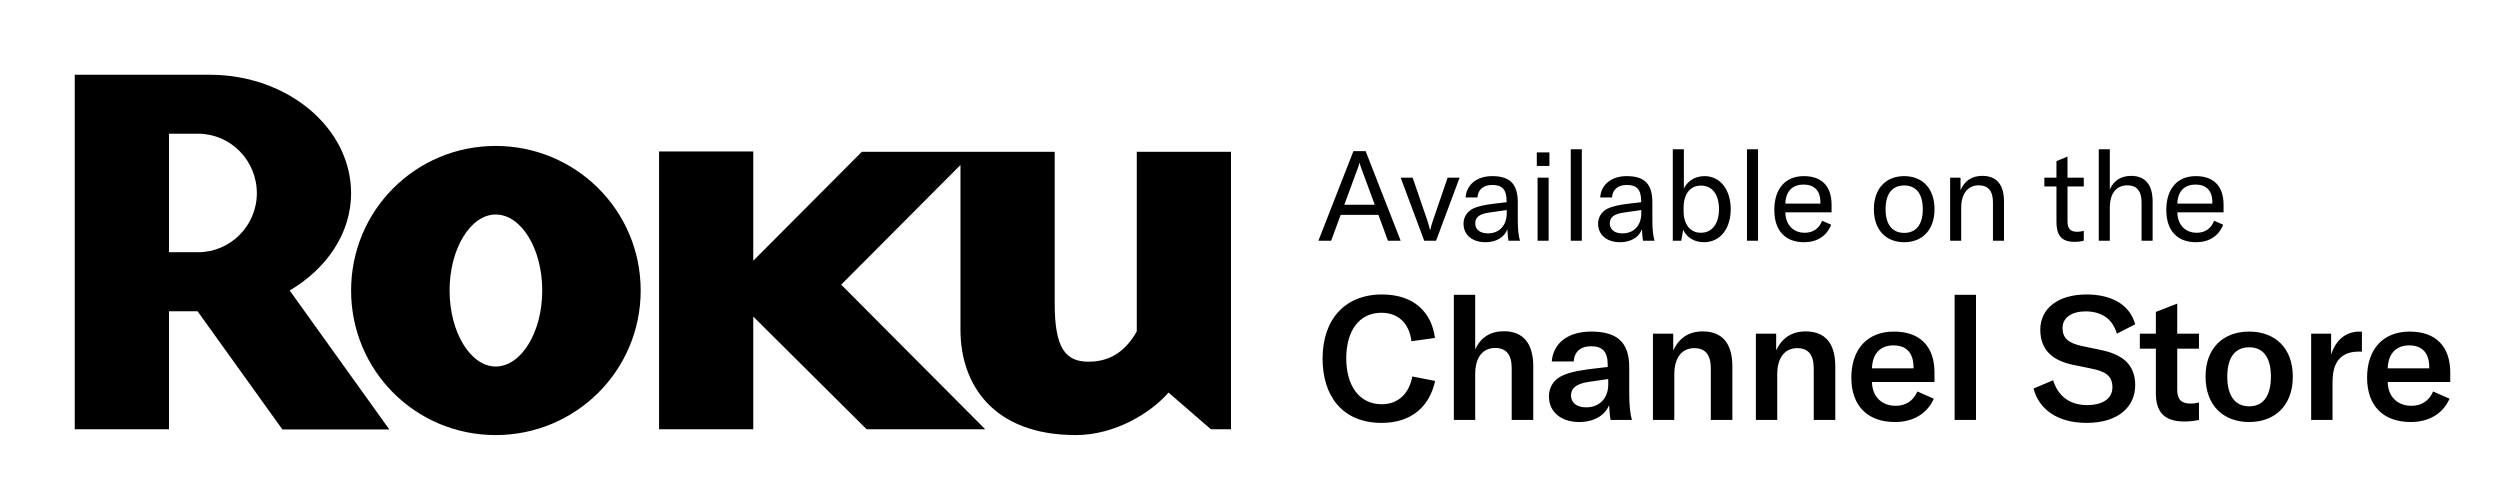
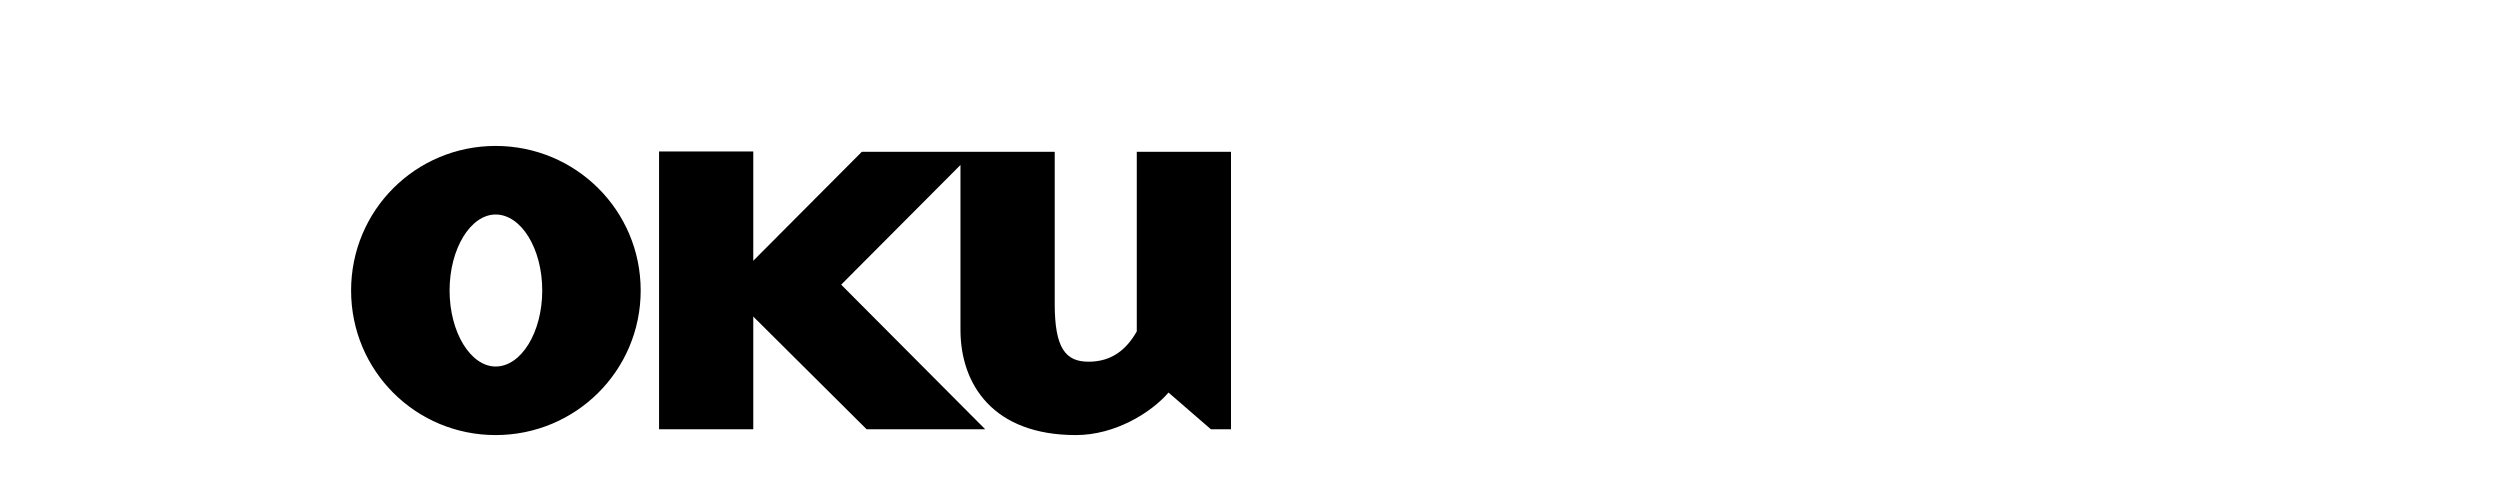
<svg xmlns="http://www.w3.org/2000/svg" width="201" height="40" viewBox="0 0 201 40">
  <g transform="translate(6 6)">
-     <path d="M14.651,9.536 C14.651,6.885 12.526,4.751 9.928,4.751 L7.586,4.751 L7.586,14.279 L9.928,14.279 C12.526,14.279 14.651,12.143 14.651,9.536 M25.304,28.531 L16.707,28.531 L9.882,19.024 L7.586,19.024 L7.586,28.511 L0.009,28.511 L0.009,0.01 L10.863,0.01 C17.121,0.01 22.228,4.281 22.228,9.536 C22.228,12.741 20.27,15.603 17.29,17.355 L25.304,28.531" />
    <path d="M33.849,11.246 C31.848,11.246 30.146,13.976 30.146,17.355 C30.146,20.734 31.848,23.468 33.849,23.468 C35.896,23.468 37.596,20.734 37.596,17.355 C37.596,13.976 35.896,11.246 33.849,11.246 M45.511,17.355 C45.511,23.811 40.281,28.98 33.849,28.98 C27.419,28.98 22.228,23.811 22.228,17.355 C22.228,10.905 27.419,5.733 33.849,5.733 C40.281,5.733 45.511,10.905 45.511,17.355 M63.291,6.205 L54.563,14.964 L54.563,6.176 L46.988,6.176 L46.988,28.511 L54.563,28.511 L54.563,19.451 L63.675,28.511 L73.21,28.511 L61.631,16.887 L71.222,7.264 L71.222,20.518 C71.222,24.919 73.858,28.98 80.498,28.98 C83.65,28.98 86.543,27.186 87.949,25.562 L91.355,28.511 L92.972,28.511 L92.972,6.205 L85.397,6.205 L85.397,20.647 C84.544,22.141 83.355,23.081 81.518,23.081 C79.654,23.081 78.799,21.972 78.799,18.424 L78.799,6.205 L63.291,6.205 Z" />
-     <path d="M1.025,7.353 L1.789,5.274 L4.824,5.274 L5.588,7.353 L6.613,7.353 L3.798,0.152 L2.815,0.152 L0,7.353 L1.025,7.353 Z M4.531,4.462 L2.082,4.462 L3.118,1.653 C3.181,1.491 3.244,1.318 3.296,1.105 L3.317,1.105 C3.369,1.318 3.432,1.491 3.495,1.653 L4.531,4.462 Z M9.459,7.353 L11.353,2.282 L10.39,2.282 L9.218,5.699 C9.124,5.973 9.051,6.237 8.999,6.47 L8.967,6.47 C8.915,6.237 8.842,5.973 8.748,5.699 L7.576,2.282 L6.613,2.282 L8.507,7.353 L9.459,7.353 Z M13.435,7.474 C14.293,7.474 14.952,7.079 15.193,6.43 C15.204,6.754 15.235,7.089 15.277,7.353 L16.208,7.353 C16.083,6.957 16.03,6.42 16.03,5.639 L16.03,4.27 C16.03,2.789 15.402,2.16 13.969,2.16 C12.745,2.16 11.908,2.84 11.834,3.874 L12.786,3.874 C12.828,3.235 13.268,2.87 13.979,2.87 C14.785,2.87 15.13,3.245 15.13,4.178 L15.13,4.259 L14.157,4.371 C13.299,4.472 12.797,4.594 12.399,4.787 C11.928,5.04 11.667,5.476 11.667,5.983 C11.667,6.886 12.368,7.474 13.435,7.474 Z M13.634,6.764 C12.996,6.764 12.609,6.46 12.609,5.963 C12.609,5.466 12.943,5.203 13.718,5.091 L15.141,4.888 L15.141,5.142 C15.141,6.125 14.544,6.764 13.634,6.764 Z M18.573,1.339 L18.573,0.254 L17.558,0.254 L17.558,1.339 L18.573,1.339 Z M18.51,7.353 L18.51,2.282 L17.621,2.282 L17.621,7.353 L18.51,7.353 Z M21.178,7.353 L21.178,0 L20.289,0 L20.289,7.353 L21.178,7.353 Z M24.255,7.474 C25.113,7.474 25.772,7.079 26.012,6.43 C26.023,6.754 26.054,7.089 26.096,7.353 L27.027,7.353 C26.902,6.957 26.85,6.42 26.85,5.639 L26.85,4.27 C26.85,2.789 26.222,2.16 24.788,2.16 C23.564,2.16 22.727,2.84 22.654,3.874 L23.606,3.874 C23.648,3.235 24.087,2.87 24.799,2.87 C25.604,2.87 25.95,3.245 25.95,4.178 L25.95,4.259 L24.977,4.371 C24.119,4.472 23.616,4.594 23.219,4.787 C22.748,5.04 22.486,5.476 22.486,5.983 C22.486,6.886 23.187,7.474 24.255,7.474 Z M24.453,6.764 C23.815,6.764 23.428,6.46 23.428,5.963 C23.428,5.466 23.763,5.203 24.537,5.091 L25.96,4.888 L25.96,5.142 C25.96,6.125 25.364,6.764 24.453,6.764 Z M30.993,7.474 C32.301,7.474 33.149,6.399 33.149,4.817 C33.149,3.266 32.322,2.16 31.045,2.16 C30.229,2.16 29.654,2.596 29.382,3.164 L29.382,0 L28.492,0 L28.492,7.353 L29.172,7.353 L29.329,6.48 C29.601,7.069 30.198,7.474 30.993,7.474 Z M30.752,6.714 C29.873,6.714 29.361,6.024 29.361,4.969 L29.361,4.706 C29.361,3.6 29.884,2.921 30.763,2.921 C31.694,2.921 32.207,3.681 32.207,4.817 C32.207,5.973 31.663,6.714 30.752,6.714 Z M35.346,7.353 L35.346,0 L34.457,0 L34.457,7.353 L35.346,7.353 Z M39.04,7.474 C40.096,7.474 40.86,6.987 41.226,6.065 L40.494,5.75 C40.264,6.369 39.772,6.714 39.102,6.714 C38.171,6.714 37.554,6.065 37.543,5.071 L41.258,5.071 L41.258,4.462 C41.258,2.941 40.442,2.16 39.029,2.16 C37.533,2.16 36.654,3.184 36.654,4.878 C36.654,6.551 37.543,7.474 39.04,7.474 Z M40.358,4.371 L37.543,4.371 C37.564,3.418 38.087,2.84 39.008,2.84 C39.866,2.84 40.358,3.326 40.358,4.259 L40.358,4.371 Z M47.097,7.474 C48.572,7.474 49.535,6.47 49.535,4.817 C49.535,3.164 48.572,2.16 47.097,2.16 C45.621,2.16 44.659,3.164 44.659,4.817 C44.659,6.47 45.621,7.474 47.097,7.474 Z M47.097,6.724 C46.155,6.724 45.6,6.075 45.6,4.817 C45.6,3.56 46.155,2.911 47.097,2.911 C48.038,2.911 48.593,3.56 48.593,4.817 C48.593,6.075 48.038,6.724 47.097,6.724 Z M51.68,7.353 L51.68,4.706 C51.68,3.58 52.213,2.9 53.082,2.9 C53.846,2.9 54.233,3.357 54.233,4.249 L54.233,7.353 L55.122,7.353 L55.122,4.199 C55.122,2.84 54.526,2.14 53.375,2.14 C52.548,2.14 51.973,2.515 51.627,3.286 L51.627,2.282 L50.79,2.282 L50.79,7.353 L51.68,7.353 Z M60.762,7.444 C61.097,7.444 61.306,7.413 61.536,7.353 L61.536,6.562 C61.358,6.602 61.222,6.633 60.992,6.633 C60.458,6.633 60.228,6.379 60.228,5.801 L60.228,2.992 L61.536,2.992 L61.536,2.282 L60.228,2.282 L60.228,0.588 L59.339,0.953 L59.339,2.282 L58.366,2.282 L58.366,2.992 L59.339,2.992 L59.339,5.831 C59.339,6.774 59.632,7.444 60.762,7.444 Z M63.629,7.353 L63.629,4.706 C63.629,3.56 64.142,2.9 65.042,2.9 C65.795,2.9 66.182,3.367 66.182,4.259 L66.182,7.353 L67.071,7.353 L67.071,4.199 C67.071,2.85 66.475,2.14 65.345,2.14 C64.529,2.14 63.943,2.515 63.629,3.235 L63.629,0 L62.74,0 L62.74,7.353 L63.629,7.353 Z M70.556,7.474 C71.613,7.474 72.377,6.987 72.743,6.065 L72.01,5.75 C71.78,6.369 71.288,6.714 70.619,6.714 C69.687,6.714 69.07,6.065 69.06,5.071 L72.774,5.071 L72.774,4.462 C72.774,2.941 71.958,2.16 70.545,2.16 C69.049,2.16 68.17,3.184 68.17,4.878 C68.17,6.551 69.06,7.474 70.556,7.474 Z M71.874,4.371 L69.06,4.371 C69.08,3.418 69.604,2.84 70.524,2.84 C71.382,2.84 71.874,3.326 71.874,4.259 L71.874,4.371 Z M5.089,22 C7.566,22 8.955,20.598 9.384,18.628 L7.551,18.267 C7.294,19.655 6.406,20.501 5.103,20.501 C3.242,20.501 2.239,18.961 2.239,16.81 C2.239,14.603 3.27,13.146 5.06,13.146 C6.463,13.146 7.308,14.034 7.48,15.436 L9.37,15.172 C9.098,13.077 7.652,11.675 5.117,11.675 C2.067,11.675 0.335,13.757 0.335,16.824 C0.335,19.807 1.896,22 5.089,22 Z M12.606,21.764 L12.606,18.086 C12.606,16.74 13.193,15.977 14.224,15.977 C15.097,15.977 15.541,16.532 15.541,17.587 L15.541,21.764 L17.274,21.764 L17.274,17.448 C17.274,15.602 16.458,14.631 14.911,14.631 C13.823,14.631 13.035,15.131 12.606,16.102 L12.606,11.703 L10.888,11.703 L10.888,21.764 L12.606,21.764 Z M20.968,21.931 C22.128,21.931 23.03,21.417 23.373,20.571 C23.388,21.001 23.431,21.417 23.488,21.764 L25.206,21.764 C25.063,21.278 24.991,20.557 24.991,19.613 L24.991,17.545 C24.991,15.533 24.046,14.659 21.927,14.659 C20.08,14.659 18.877,15.575 18.763,17.06 L20.524,17.06 C20.581,16.268 21.082,15.838 21.927,15.838 C22.844,15.838 23.259,16.282 23.259,17.323 L23.259,17.504 L21.741,17.684 C20.61,17.837 19.923,18.017 19.407,18.309 C18.834,18.655 18.534,19.211 18.534,19.877 C18.534,21.112 19.507,21.931 20.968,21.931 Z M21.526,20.751 C20.767,20.751 20.309,20.376 20.309,19.793 C20.309,19.197 20.739,18.864 21.684,18.711 L23.302,18.475 L23.302,18.919 C23.302,20.029 22.586,20.751 21.526,20.751 Z M28.614,21.764 L28.614,18.086 C28.614,16.768 29.215,15.991 30.218,15.991 C31.12,15.991 31.549,16.532 31.549,17.629 L31.549,21.764 L33.282,21.764 L33.282,17.462 C33.282,15.602 32.466,14.645 30.905,14.645 C29.802,14.645 29.015,15.144 28.528,16.171 L28.528,14.825 L26.896,14.825 L26.896,21.764 L28.614,21.764 Z M36.89,21.764 L36.89,18.086 C36.89,16.768 37.492,15.991 38.494,15.991 C39.396,15.991 39.825,16.532 39.825,17.629 L39.825,21.764 L41.558,21.764 L41.558,17.462 C41.558,15.602 40.742,14.645 39.181,14.645 C38.079,14.645 37.291,15.144 36.804,16.171 L36.804,14.825 L35.172,14.825 L35.172,21.764 L36.89,21.764 Z M46.355,21.931 C47.815,21.931 48.946,21.264 49.476,20.057 L48.159,19.474 C47.83,20.224 47.228,20.626 46.412,20.626 C45.281,20.626 44.522,19.877 44.508,18.711 L49.533,18.711 L49.533,17.948 C49.533,15.824 48.345,14.659 46.269,14.659 C44.135,14.659 42.847,16.074 42.847,18.364 C42.847,20.64 44.164,21.931 46.355,21.931 Z M47.844,17.615 L44.508,17.615 C44.536,16.463 45.152,15.769 46.24,15.769 C47.257,15.769 47.844,16.366 47.844,17.504 L47.844,17.615 Z M52.87,21.764 L52.87,11.703 L51.151,11.703 L51.151,21.764 L52.87,21.764 Z M61.761,22 C64.353,22 65.67,20.668 65.67,18.975 C65.67,17.226 64.554,16.477 62.878,16.13 L61.404,15.824 C60.287,15.588 59.828,15.172 59.828,14.367 C59.828,13.535 60.573,13.035 61.676,13.035 C63.022,13.035 63.866,13.687 64.196,14.825 L65.67,14.076 C65.227,12.438 63.694,11.675 61.761,11.675 C59.471,11.675 58.039,12.799 58.039,14.506 C58.039,16.185 59.098,17.018 60.702,17.337 L62.119,17.629 C63.236,17.851 63.838,18.184 63.838,19.141 C63.838,20.168 62.864,20.571 61.819,20.571 C60.244,20.571 59.413,19.682 59.07,18.572 L57.495,19.238 C57.91,20.848 59.356,22 61.761,22 Z M69.622,21.889 C70.066,21.889 70.381,21.847 70.797,21.764 L70.797,20.362 C70.567,20.418 70.381,20.446 70.095,20.446 C69.379,20.446 69.05,20.099 69.05,19.349 L69.05,16.033 L70.797,16.033 L70.797,14.825 L69.05,14.825 L69.05,12.41 L67.331,13.077 L67.331,14.825 L66.043,14.825 L66.043,16.033 L67.331,16.033 L67.331,19.613 C67.331,21.015 67.904,21.889 69.622,21.889 Z M74.834,21.931 C76.896,21.931 78.342,20.612 78.342,18.281 C78.342,15.963 76.896,14.659 74.834,14.659 C72.772,14.659 71.326,15.963 71.326,18.281 C71.326,20.612 72.772,21.931 74.834,21.931 Z M74.834,20.668 C73.732,20.668 73.073,19.863 73.073,18.281 C73.073,16.699 73.732,15.922 74.834,15.922 C75.937,15.922 76.581,16.699 76.581,18.281 C76.581,19.863 75.937,20.668 74.834,20.668 Z M81.535,21.764 L81.535,18.864 C81.535,18.086 81.607,17.295 82.18,16.754 C82.509,16.449 82.982,16.268 83.669,16.268 L83.898,16.268 L83.898,14.673 C83.826,14.659 83.769,14.659 83.698,14.659 C82.538,14.659 81.779,15.408 81.421,16.504 L81.421,14.825 L79.817,14.825 L79.817,21.764 L81.535,21.764 Z M87.821,21.931 C89.282,21.931 90.413,21.264 90.943,20.057 L89.625,19.474 C89.296,20.224 88.695,20.626 87.879,20.626 C86.747,20.626 85.989,19.877 85.974,18.711 L91,18.711 L91,17.948 C91,15.824 89.812,14.659 87.735,14.659 C85.602,14.659 84.313,16.074 84.313,18.364 C84.313,20.64 85.631,21.931 87.821,21.931 Z M89.31,17.615 L85.974,17.615 C86.003,16.463 86.619,15.769 87.707,15.769 C88.723,15.769 89.31,16.366 89.31,17.504 L89.31,17.615 Z" transform="translate(100 6)" />
  </g>
</svg>